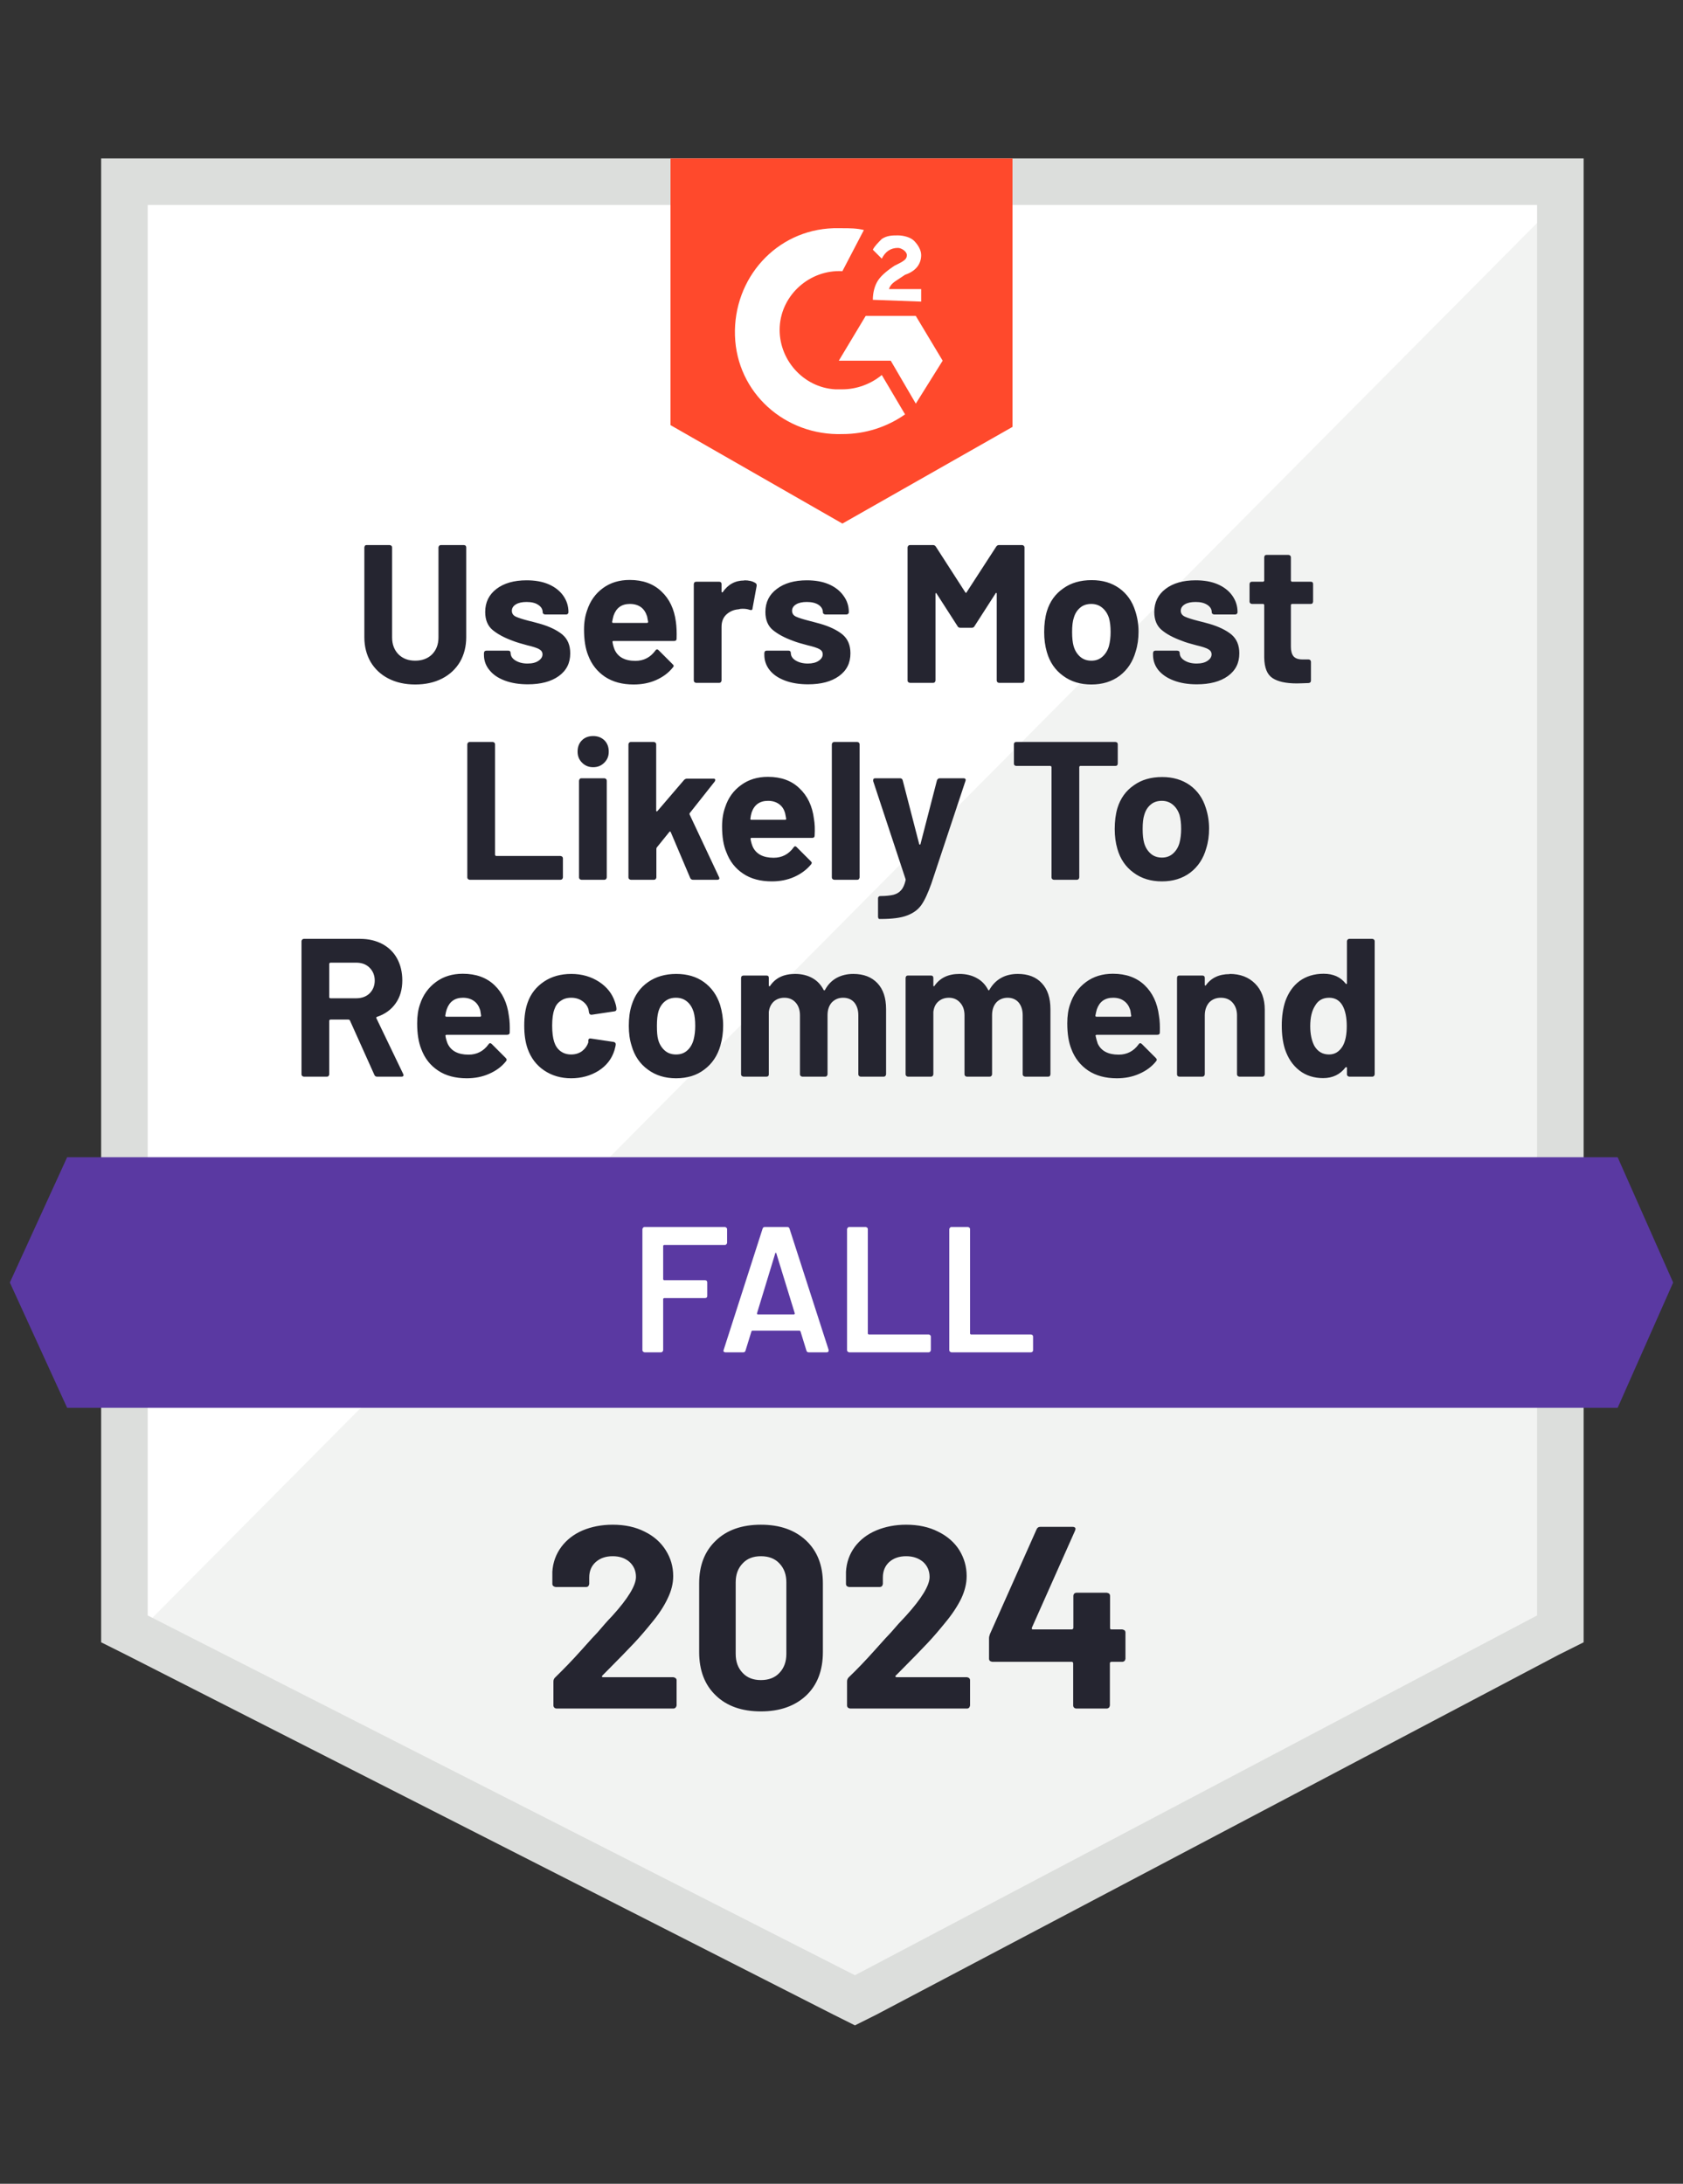
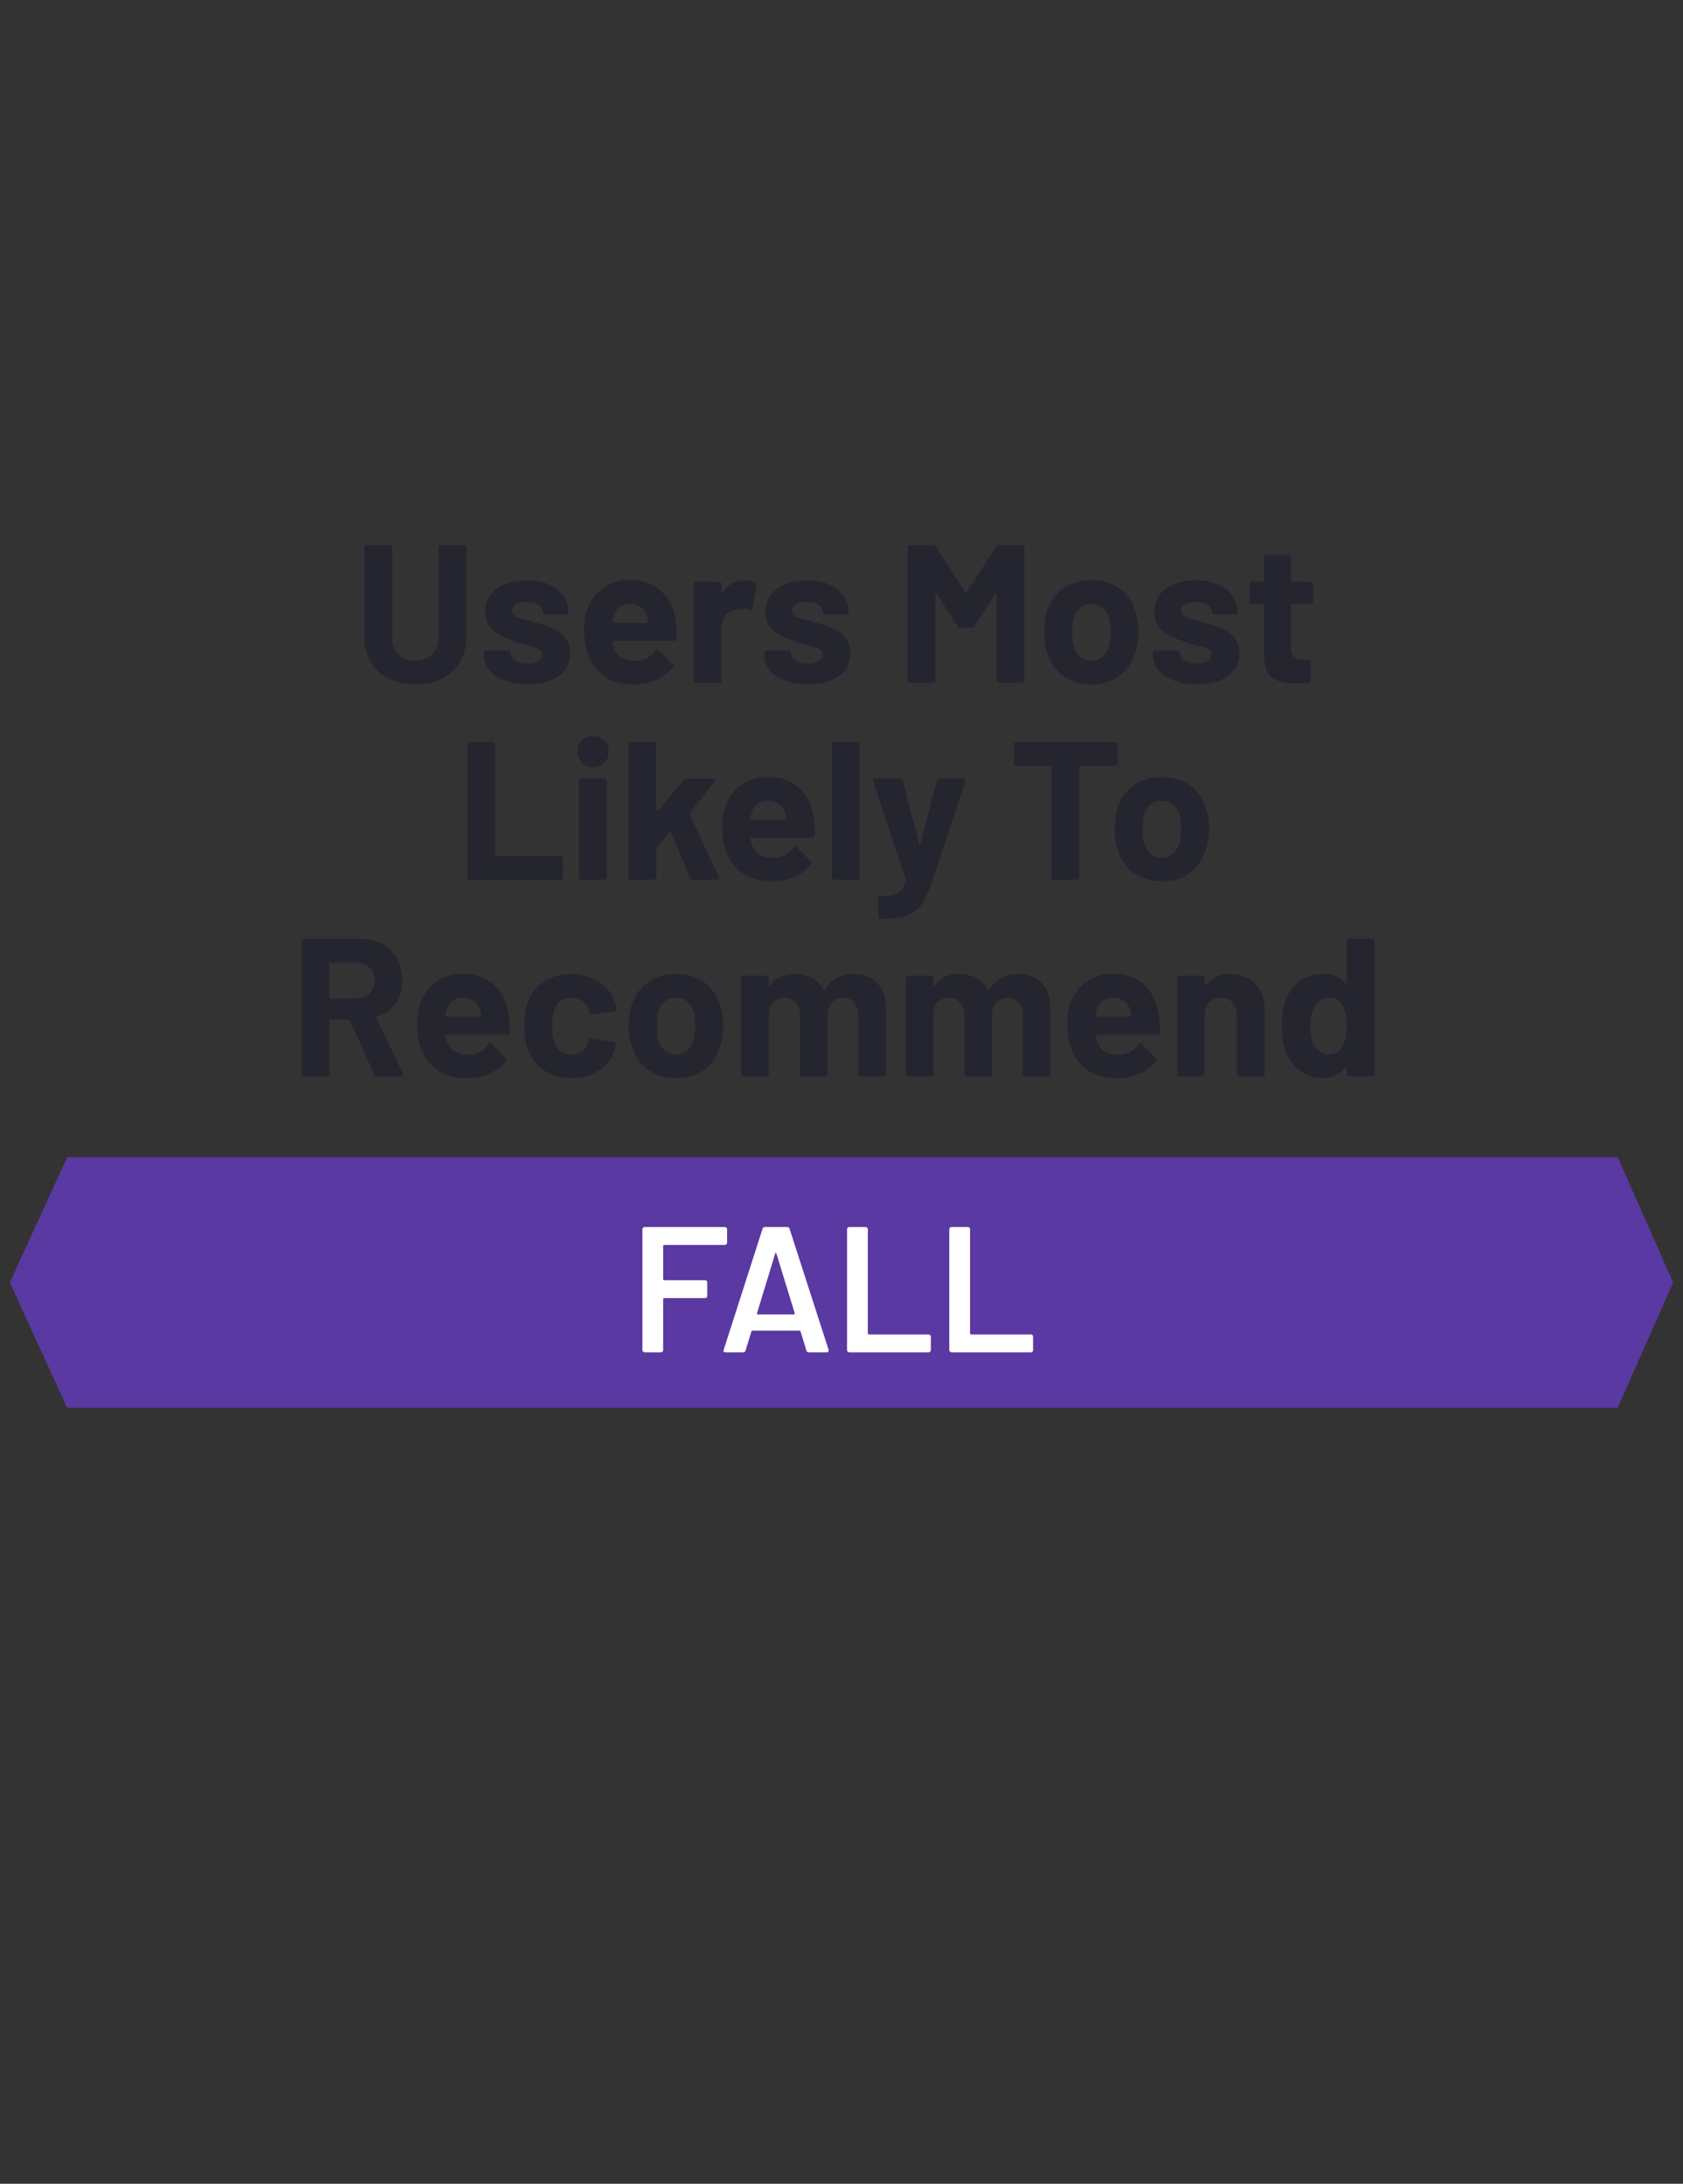
<svg xmlns="http://www.w3.org/2000/svg" version="1.1" viewBox="0 0 94 122">
  <rect x="0" y="0" width="94" height="122" fill="#333333" stroke="none" />
  <defs>
    <style>
      .cls-1 {
        fill: #dcdedc;
      }

      .cls-2 {
        fill: #252530;
      }

      .cls-3 {
        fill: #fff;
      }

      .cls-4 {
        fill: #5a39a2;
      }

      .cls-5 {
        fill: #f2f3f2;
      }

      .cls-6 {
        fill: #ff492c;
      }
    </style>
  </defs>
  <g>
    <g id="Layer_1">
      <g>
-         <path class="cls-3" d="M7.25,91.05l40.5,20.1,39-20.1V10.45H7.25v80.6Z" />
-         <path class="cls-5" d="M86.55,11.75L7.45,91.45l41,20.3,38.1-19.5V11.75Z" />
-         <path class="cls-1" d="M5.65,37.65v54.1l1.4.7,39.5,20.1,1.2.6,1.2-.6,38.1-20.1,1.4-.7V8.85H5.65v28.8ZM8.25,90.25V11.45h77.6v78.8l-38.1,20.1-39.5-20.1Z" />
-         <path class="cls-6" d="M47.05,12.75c.4,0,.8,0,1.2.1l-1.2,2.3c-1.8-.1-3.4,1.3-3.5,3.1-.1,1.8,1.3,3.4,3.1,3.5h.4c.8,0,1.6-.3,2.2-.8l1.3,2.2c-1,.7-2.2,1.1-3.5,1.1-3.2.1-5.9-2.3-6-5.5-.1-3.2,2.3-5.9,5.5-6,0,0,.5,0,.5,0ZM51.15,17.65l1.5,2.5-1.5,2.4-1.4-2.4h-2.9l1.5-2.5h2.8ZM48.75,16.75c0-.4.1-.8.3-1.1s.6-.6.9-.8l.2-.1c.4-.2.5-.3.5-.5s-.3-.4-.5-.4c-.4,0-.7.2-.9.6l-.5-.5c.1-.2.3-.4.5-.6.3-.2.6-.2.9-.2s.7.1.9.3.4.5.4.8c0,.5-.3.9-.9,1.1l-.3.2c-.3.2-.5.3-.6.6h1.8v.7s-2.7-.1-2.7-.1ZM47.05,29.25l9.5-5.4v-15h-19.1v14.9s9.6,5.5,9.6,5.5Z" />
        <path class="cls-4" d="M90.35,64.65H3.75l-3.2,7,3.2,7h86.6l3.1-7-3.1-7Z" />
        <path class="cls-2" d="M21.06,60.15c-.07,0-.12-.03-.15-.1l-1.37-3.05s-.04-.04-.07-.04h-1.02s-.06.02-.06.06v3s-.01.06-.04.09c-.02.03-.05.04-.09.04h-1.29s-.06-.01-.09-.04c-.03-.03-.04-.06-.04-.09v-7.44s.01-.06.04-.09c.03-.03.06-.04.09-.04h3.15c.47,0,.88.1,1.24.29.35.19.63.46.82.81s.29.76.29,1.22c0,.5-.12.93-.37,1.28-.25.36-.6.61-1.05.76-.03.01-.04.04-.03.07l1.5,3.12s.02.05.02.06c0,.06-.04.09-.12.09,0,0-1.36,0-1.36,0ZM18.45,53.78s-.06.02-.06.06v1.88s.02.05.06.05h1.44c.31,0,.56-.09.75-.27.19-.19.29-.43.29-.72s-.1-.53-.29-.72c-.19-.19-.44-.28-.75-.28h-1.44ZM28.42,56.74c.05.28.06.59.05.94,0,.09-.06.13-.15.13h-3.39s-.06.02-.05.05c.02.15.06.29.12.44.19.41.58.62,1.17.62.47,0,.84-.2,1.11-.57.03-.05.06-.07.1-.07.02,0,.05.01.08.04l.79.79s.05.06.05.09c0,.02-.01.05-.04.09-.24.3-.55.53-.94.7-.38.17-.8.25-1.25.25-.63,0-1.17-.14-1.6-.43-.44-.29-.75-.69-.94-1.2-.15-.37-.23-.85-.23-1.44,0-.41.05-.76.16-1.07.17-.52.47-.93.89-1.24s.92-.46,1.5-.46c.73,0,1.32.21,1.77.64.44.42.71.99.8,1.7ZM25.86,55.74c-.46,0-.76.22-.91.65-.03.09-.06.21-.08.35,0,.04.02.06.06.06h1.9s.05-.02.04-.06c-.03-.21-.05-.32-.05-.31-.07-.22-.18-.39-.35-.51-.17-.12-.37-.18-.61-.18ZM31.91,60.24c-.59,0-1.09-.15-1.52-.44-.43-.29-.74-.7-.92-1.21-.13-.37-.19-.8-.19-1.3,0-.49.06-.92.19-1.28.17-.49.48-.88.91-1.17.43-.29.94-.43,1.53-.43s1.1.15,1.55.44c.44.29.73.66.88,1.11.06.17.09.31.09.4v.02c0,.07-.04.11-.11.12l-1.27.19h-.02c-.07,0-.11-.04-.13-.11l-.03-.18c-.05-.19-.17-.35-.34-.47-.18-.13-.39-.19-.63-.19-.23,0-.43.06-.59.18-.17.11-.28.27-.35.48-.08.22-.12.52-.12.9s.04.68.11.9c.07.22.18.39.35.52s.37.19.6.19.43-.06.6-.18c.17-.13.29-.29.36-.5,0-.02,0-.04,0-.07,0,0,0-.02,0-.03,0-.09.06-.13.15-.11l1.27.19c.07.02.11.06.11.13,0,.05-.02.16-.07.33-.15.49-.45.87-.89,1.15-.45.28-.96.42-1.54.42ZM37.76,60.24c-.61,0-1.14-.16-1.58-.49-.44-.32-.74-.76-.9-1.32-.11-.34-.16-.71-.16-1.12,0-.43.05-.82.16-1.16.17-.55.47-.97.91-1.28.44-.31.97-.46,1.58-.46.61,0,1.12.15,1.54.45.43.31.73.73.91,1.28.11.37.17.75.17,1.15s-.05.76-.15,1.11c-.16.57-.46,1.02-.9,1.35-.43.33-.96.49-1.58.49ZM37.76,58.91c.25,0,.45-.07.62-.22.17-.15.29-.35.36-.61.06-.23.09-.49.09-.77,0-.31-.03-.57-.09-.78-.08-.25-.2-.44-.37-.58s-.37-.21-.62-.21-.45.07-.62.21c-.17.14-.29.33-.36.58-.05.18-.08.44-.08.78s.02.59.07.77c.07.26.2.46.37.61s.38.22.63.22ZM47.66,54.41c.57,0,1.02.17,1.35.52.32.34.48.82.48,1.45v3.64s-.01.06-.04.09c-.03.03-.06.04-.09.04h-1.29s-.07-.01-.09-.04c-.03-.03-.04-.06-.04-.09v-3.3c0-.3-.08-.54-.23-.72-.15-.17-.36-.26-.62-.26s-.46.09-.63.26c-.16.18-.24.42-.24.71v3.31s-.01.06-.04.09c-.02.03-.05.04-.09.04h-1.28s-.06-.01-.09-.04c-.03-.03-.04-.06-.04-.09v-3.3c0-.29-.08-.53-.24-.71s-.37-.27-.63-.27c-.23,0-.43.07-.59.21-.15.14-.25.33-.28.58v3.49s0,.06-.03.09c-.03.03-.06.04-.1.04h-1.28s-.07-.01-.1-.04-.04-.06-.04-.09v-5.39s.01-.07.04-.1c.03-.02.06-.03.1-.03h1.28s.07,0,.1.03c.02.03.03.06.03.1v.43s0,.03.03.04c.01,0,.03,0,.04-.02.3-.45.77-.67,1.4-.67.37,0,.69.08.96.23s.48.37.63.66c.02.04.05.04.08,0,.16-.3.38-.52.65-.67.28-.15.59-.22.93-.22ZM56.85,54.41c.57,0,1.02.17,1.34.52.32.34.48.82.48,1.45v3.64s-.01.06-.03.09c-.03.03-.06.04-.1.04h-1.28s-.07-.01-.1-.04-.04-.06-.04-.09v-3.3c0-.3-.08-.54-.23-.72-.15-.17-.36-.26-.61-.26s-.47.09-.63.26c-.16.18-.24.42-.24.71v3.31s-.01.06-.04.09c-.03.03-.06.04-.1.04h-1.27s-.07-.01-.09-.04c-.03-.03-.04-.06-.04-.09v-3.3c0-.29-.08-.53-.25-.71-.16-.18-.37-.27-.62-.27-.23,0-.43.07-.59.21s-.25.33-.28.58v3.49s-.01.06-.04.09c-.03.03-.06.04-.09.04h-1.29s-.07-.01-.09-.04c-.03-.03-.04-.06-.04-.09v-5.39s.01-.07.04-.1c.02-.02.05-.03.09-.03h1.29s.06,0,.09.03c.03.03.04.06.04.1v.43s0,.03.02.04c.01,0,.03,0,.04-.02.31-.45.77-.67,1.4-.67.37,0,.69.08.96.23.28.15.49.37.64.66.02.04.04.04.07,0,.17-.3.39-.52.66-.67s.58-.22.93-.22ZM64.73,56.74c.05.28.06.59.05.94,0,.09-.05.13-.14.13h-3.4s-.06.02-.05.05c.03.15.07.29.12.44.19.41.58.62,1.17.62.47,0,.84-.2,1.11-.57.03-.05.06-.07.1-.07.02,0,.05.01.08.04l.79.79s.05.06.05.09c0,.02-.01.05-.04.09-.24.3-.55.53-.94.7-.38.17-.8.25-1.25.25-.63,0-1.16-.14-1.6-.43-.43-.29-.75-.69-.94-1.2-.15-.37-.23-.85-.23-1.44,0-.41.05-.76.16-1.07.17-.52.47-.93.89-1.24.42-.31.92-.46,1.5-.46.73,0,1.32.21,1.77.64.44.42.71.99.8,1.7ZM62.17,55.74c-.46,0-.76.22-.91.65-.03.09-.05.21-.08.35,0,.04.02.06.06.06h1.9s.06-.02.04-.06c-.03-.21-.05-.32-.05-.31-.07-.22-.18-.39-.35-.51-.16-.12-.36-.18-.61-.18ZM68.68,54.41c.59,0,1.06.18,1.42.54.36.36.54.85.54,1.46v3.61s-.01.06-.04.09c-.03.03-.06.04-.09.04h-1.29s-.06-.01-.09-.04c-.03-.03-.04-.06-.04-.09v-3.29c0-.29-.08-.53-.25-.72-.16-.18-.38-.27-.65-.27s-.49.09-.66.27c-.16.19-.24.43-.24.72v3.29s-.01.06-.04.09c-.03.03-.06.04-.1.04h-1.28s-.07-.01-.1-.04c-.02-.03-.03-.06-.03-.09v-5.39s.01-.07.03-.1c.03-.02.06-.03.1-.03h1.28s.07,0,.1.03c.03.03.04.06.04.1v.38s0,.04.02.05c.01,0,.02,0,.03,0,.3-.43.75-.64,1.34-.64ZM75.23,52.58s.01-.06.04-.09c.03-.03.06-.04.09-.04h1.29s.06.01.09.04c.03.03.04.06.04.09v7.44s-.01.06-.04.09-.06.04-.09.04h-1.29s-.06-.01-.09-.04c-.03-.03-.04-.06-.04-.09v-.36s0-.04-.02-.04c-.02,0-.04,0-.05,0-.31.41-.73.61-1.26.61-.51,0-.96-.14-1.33-.43-.37-.29-.63-.68-.8-1.18-.12-.38-.18-.82-.18-1.33s.07-.97.2-1.36c.17-.47.43-.85.79-1.12.37-.27.82-.41,1.35-.41.53,0,.94.18,1.23.55.01.02.03.03.05.02.01,0,.02-.02.02-.04,0,0,0-2.36,0-2.36ZM75,58.43c.15-.27.22-.64.22-1.11s-.08-.87-.24-1.15c-.17-.29-.42-.43-.74-.43-.35,0-.61.14-.78.43-.19.29-.28.67-.28,1.16,0,.44.08.81.23,1.1.19.32.46.48.82.48.33,0,.58-.16.77-.48ZM26.23,49.15s-.06-.01-.09-.04c-.03-.03-.04-.06-.04-.09v-7.44s.01-.06.04-.09c.03-.03.06-.04.09-.04h1.29s.07.01.09.04c.03.03.04.06.04.09v6.18s.02.06.06.06h3.59s.07.01.1.04c.03.03.04.06.04.09v1.07s-.01.06-.04.09c-.03.03-.06.04-.1.04,0,0-5.07,0-5.07,0ZM33.13,42.86c-.25,0-.45-.08-.62-.25s-.25-.37-.25-.62c0-.26.08-.47.24-.63.16-.16.37-.24.63-.24s.46.08.63.24c.16.16.24.37.24.63s-.08.45-.25.62-.37.25-.62.25ZM32.47,49.15s-.07-.01-.09-.04c-.03-.03-.04-.06-.04-.09v-5.4s.01-.07.04-.1c.02-.03.05-.04.09-.04h1.29s.06.01.09.04.04.06.04.1v5.4s-.01.06-.04.09-.06.04-.09.04h-1.29ZM35.23,49.15s-.06-.01-.09-.04c-.03-.03-.04-.06-.04-.09v-7.44s.01-.06.04-.09c.03-.03.06-.04.09-.04h1.29s.06.01.09.04c.03.03.04.06.04.09v3.71s0,.03.02.04c.01,0,.03,0,.05-.02l1.49-1.74c.05-.05.11-.07.17-.07h1.46c.07,0,.11.02.11.07,0,.03-.01.06-.03.09l-1.4,1.77s-.02.06,0,.08l1.64,3.49s.02.05.02.06c0,.06-.04.09-.12.09h-1.35c-.07,0-.13-.03-.16-.1l-1.09-2.57s-.02-.02-.04-.03c-.01,0-.02,0-.03.02l-.71.88s-.02.05-.02.06v1.61s-.01.06-.04.09c-.03.03-.06.04-.09.04,0,0-1.29,0-1.29,0ZM45.46,45.74c.05.28.06.59.04.94,0,.09-.05.13-.14.13h-3.4s-.05.02-.04.05c.02.15.06.29.12.44.19.41.58.62,1.17.62.47,0,.84-.2,1.11-.57.03-.05.06-.07.1-.07.02,0,.04.01.07.04l.79.79s.06.06.06.09c0,.02-.01.05-.04.09-.25.3-.56.53-.94.7-.38.17-.8.25-1.25.25-.63,0-1.17-.14-1.6-.43-.44-.29-.75-.69-.94-1.2-.16-.37-.24-.85-.24-1.44,0-.41.06-.76.17-1.07.17-.52.46-.93.89-1.24.42-.31.92-.46,1.5-.46.73,0,1.32.21,1.76.64.45.42.72.99.81,1.7ZM42.9,44.74c-.47,0-.77.22-.92.65-.03.09-.05.21-.07.35,0,.04.02.06.05.06h1.91s.05-.02.04-.06c-.04-.21-.06-.32-.06-.31-.06-.22-.17-.39-.34-.51-.17-.12-.37-.18-.61-.18ZM46.59,49.15s-.06-.01-.09-.04c-.03-.03-.04-.06-.04-.09v-7.44s.01-.06.04-.09c.03-.03.06-.04.09-.04h1.29s.07.01.09.04c.03.03.04.06.04.09v7.44s-.01.06-.04.09c-.02.03-.05.04-.09.04h-1.29ZM49.11,51.34s-.04-.01-.05-.04c-.01-.03-.02-.06-.02-.09v-1.02s0-.06.03-.09c.03-.03.06-.04.1-.04.31,0,.55-.03.73-.07.18-.05.32-.13.43-.26.11-.12.19-.3.25-.55,0-.01,0-.03,0-.06l-1.81-5.48s0-.03,0-.06c0-.07.04-.1.12-.1h1.38c.08,0,.13.04.15.12l.92,3.56s.03.03.04.03.02,0,.03-.03l.92-3.56c.03-.08.08-.12.16-.12h1.34s.08.01.09.04c.02.03.02.07,0,.12l-1.9,5.72c-.19.53-.37.93-.56,1.2-.19.27-.46.46-.81.59-.34.13-.83.19-1.46.19h-.08,0ZM62.3,41.45s.07.01.1.04c.02.03.03.06.03.09v1.08s-.01.07-.03.09c-.03.03-.06.04-.1.04h-1.97s-.05.02-.05.06v6.17s-.01.06-.04.09c-.03.03-.06.04-.09.04h-1.29s-.07-.01-.09-.04c-.03-.03-.04-.06-.04-.09v-6.17s-.02-.06-.06-.06h-1.91s-.07-.01-.1-.04c-.02-.02-.03-.05-.03-.09v-1.08s0-.06.03-.09c.03-.03.06-.04.1-.04,0,0,5.54,0,5.54,0ZM64.9,49.24c-.62,0-1.15-.16-1.59-.49-.44-.32-.74-.76-.9-1.32-.1-.34-.15-.71-.15-1.12,0-.43.05-.82.15-1.16.17-.55.47-.97.92-1.28.43-.31.96-.46,1.58-.46.6,0,1.11.15,1.54.45.43.31.73.73.9,1.28.12.37.18.75.18,1.15s-.05.76-.16,1.11c-.16.57-.46,1.02-.89,1.35-.44.33-.97.49-1.58.49ZM64.9,47.91c.24,0,.44-.07.61-.22.17-.15.3-.35.37-.61.06-.23.09-.49.09-.77,0-.31-.03-.57-.09-.78-.08-.25-.21-.44-.38-.58-.17-.14-.37-.21-.61-.21-.25,0-.46.07-.62.21-.17.14-.29.33-.36.58-.06.18-.09.44-.09.78s.03.59.08.77c.07.26.2.46.37.61.17.15.38.22.63.22ZM23.19,38.24c-.56,0-1.06-.11-1.49-.33-.43-.22-.76-.53-1-.93-.23-.4-.35-.86-.35-1.38v-5.02s.01-.06.03-.09c.03-.03.06-.04.1-.04h1.28s.07.01.1.04c.03.03.04.06.04.09v5.03c0,.39.12.7.35.94.24.24.55.36.94.36s.71-.12.95-.36c.23-.24.35-.55.35-.94v-5.03s.01-.06.04-.09.06-.04.09-.04h1.29s.07.01.1.04c.02.03.03.06.03.09v5.02c0,.52-.12.98-.35,1.38-.24.4-.57.71-1,.93-.43.22-.93.33-1.5.33ZM29.48,38.23c-.49,0-.92-.07-1.29-.21s-.65-.33-.85-.58c-.21-.25-.31-.54-.31-.85v-.11s.01-.07.04-.1c.03-.02.06-.03.1-.03h1.22s.06,0,.09.03c.03.03.04.06.04.1h0c0,.17.09.31.27.42.18.11.4.17.67.17s.46-.05.61-.15c.15-.1.23-.22.23-.36s-.07-.23-.2-.3c-.13-.07-.35-.14-.65-.21-.34-.09-.61-.17-.81-.25-.47-.17-.84-.37-1.12-.6-.28-.23-.42-.57-.42-1.01,0-.54.21-.97.63-1.29s.98-.48,1.68-.48c.47,0,.88.07,1.23.22.35.15.63.37.82.64.19.27.29.57.29.92,0,.04-.01.07-.04.09-.02.03-.05.04-.09.04h-1.18s-.06-.01-.09-.04c-.03-.02-.04-.05-.04-.09,0-.16-.08-.3-.25-.41-.16-.11-.38-.16-.65-.16-.24,0-.44.04-.59.13-.15.09-.23.21-.23.36s.07.26.22.33c.15.07.4.15.75.24.09.02.18.04.28.07l.33.09c.52.15.93.35,1.23.59.3.25.45.6.45,1.06,0,.54-.21.96-.64,1.27-.43.31-1.01.46-1.73.46ZM37.75,34.74c.04.28.05.59.04.94,0,.09-.05.13-.14.13h-3.4s-.06.02-.04.05c.02.15.06.29.12.44.19.41.57.62,1.16.62.47,0,.84-.2,1.11-.57.03-.05.07-.07.1-.07.03,0,.05.01.08.04l.79.79s.06.06.06.09c0,.02-.02.05-.05.09-.24.3-.55.53-.93.7-.38.17-.8.25-1.26.25-.63,0-1.16-.14-1.6-.43-.43-.29-.75-.69-.94-1.2-.15-.37-.23-.85-.23-1.44,0-.41.06-.76.17-1.07.17-.52.46-.93.88-1.24.42-.31.92-.46,1.5-.46.73,0,1.32.21,1.77.64.45.42.72.99.81,1.7ZM35.18,33.74c-.46,0-.76.22-.91.65-.03.09-.05.21-.08.35,0,.04.02.06.06.06h1.9s.06-.02.05-.06c-.04-.21-.06-.32-.06-.31-.07-.22-.18-.39-.34-.51-.17-.12-.37-.18-.62-.18ZM41.57,32.42c.26,0,.47.05.62.15.06.03.08.09.07.17l-.23,1.25c0,.09-.06.11-.16.08-.11-.04-.23-.06-.38-.06-.06,0-.14,0-.24.03-.27.02-.49.12-.68.29-.18.17-.27.4-.27.69v3s-.01.06-.04.09c-.03.03-.06.04-.09.04h-1.29s-.06-.01-.09-.04c-.03-.03-.04-.06-.04-.09v-5.39s.01-.07.04-.1c.03-.02.06-.03.09-.03h1.29s.06,0,.09.03c.03.03.04.06.04.1v.42s0,.03.02.04.03,0,.04,0c.3-.44.7-.66,1.21-.66ZM45.13,38.23c-.49,0-.92-.07-1.29-.21s-.65-.33-.85-.58c-.2-.25-.3-.54-.3-.85v-.11s.01-.07.04-.1c.02-.02.05-.03.09-.03h1.22s.06,0,.09.03c.03.03.04.06.04.1h0c0,.17.09.31.27.42s.41.17.68.17c.25,0,.45-.05.6-.15s.23-.22.23-.36-.06-.23-.19-.3c-.13-.07-.35-.14-.65-.21-.35-.09-.62-.17-.82-.25-.47-.17-.84-.37-1.12-.6-.28-.23-.42-.57-.42-1.01,0-.54.21-.97.64-1.29.42-.32.98-.48,1.67-.48.47,0,.88.07,1.23.22.35.15.63.37.82.64.2.27.3.57.3.92,0,.04-.01.07-.04.09-.03.03-.06.04-.1.04h-1.17s-.07-.01-.1-.04c-.03-.02-.04-.05-.04-.09,0-.16-.08-.3-.24-.41-.17-.11-.39-.16-.66-.16-.24,0-.44.04-.59.13s-.23.21-.23.36.07.26.22.33c.15.07.41.15.76.24.08.02.17.04.27.07.11.03.22.06.33.09.52.15.93.35,1.23.59.3.25.45.6.45,1.06,0,.54-.21.96-.64,1.27-.43.31-1,.46-1.73.46ZM55.64,30.54c.04-.06.09-.09.16-.09h1.29s.06.01.09.04c.03.03.04.06.04.09v7.44s-.01.06-.04.09c-.03.03-.06.04-.09.04h-1.29s-.07-.01-.09-.04c-.03-.03-.04-.06-.04-.09v-4.85s0-.05-.03-.05c-.01,0-.03.01-.04.04l-1.17,1.82c-.03.06-.08.09-.15.09h-.65c-.07,0-.12-.03-.15-.09l-1.17-1.82s-.03-.04-.04-.03c-.01,0-.02.02-.02.05v4.84s-.01.06-.04.09c-.03.03-.06.04-.1.04h-1.28s-.07-.01-.1-.04-.04-.06-.04-.09v-7.44s.01-.06.04-.09c.03-.03.06-.04.1-.04h1.28c.07,0,.12.03.16.09l1.65,2.56s.04.05.06,0c0,0,1.66-2.56,1.66-2.56ZM60.96,38.24c-.62,0-1.15-.16-1.59-.49-.44-.32-.74-.76-.9-1.32-.1-.34-.15-.71-.15-1.12,0-.43.05-.82.15-1.16.17-.55.47-.97.92-1.28.43-.31.96-.46,1.58-.46s1.11.15,1.54.45c.43.31.73.73.9,1.28.12.37.18.75.18,1.15s-.05.76-.16,1.11c-.16.57-.46,1.02-.89,1.35-.44.33-.97.49-1.58.49ZM60.96,36.91c.24,0,.44-.07.61-.22.17-.15.3-.35.37-.61.06-.23.09-.49.09-.77,0-.31-.03-.57-.09-.78-.08-.25-.21-.44-.38-.58-.17-.14-.37-.21-.61-.21-.25,0-.46.07-.62.21-.17.14-.29.33-.36.58-.06.18-.09.44-.09.78,0,.33.03.59.08.77.07.26.2.46.37.61.17.15.38.22.63.22ZM66.84,38.23c-.49,0-.91-.07-1.28-.21s-.65-.33-.86-.58c-.2-.25-.3-.54-.3-.85v-.11s.01-.07.04-.1c.03-.02.06-.03.09-.03h1.22s.07.01.1.03c.03.03.04.06.04.1h0c0,.17.09.31.27.42.18.11.4.17.67.17s.46-.05.61-.15c.15-.1.23-.22.23-.36s-.07-.23-.2-.3-.35-.14-.65-.21c-.35-.09-.62-.17-.81-.25-.47-.17-.85-.37-1.12-.6-.28-.23-.42-.57-.42-1.01,0-.54.21-.97.63-1.29s.98-.48,1.68-.48c.47,0,.88.07,1.23.22.35.15.63.37.82.64.19.27.29.57.29.92,0,.04-.01.07-.04.09-.03.03-.06.04-.09.04h-1.18s-.06-.01-.09-.04c-.03-.02-.04-.05-.04-.09,0-.16-.08-.3-.25-.41-.17-.11-.38-.16-.65-.16-.25,0-.45.04-.6.13-.15.09-.23.21-.23.36s.08.26.23.33c.15.07.4.15.75.24l.28.07.33.09c.52.15.93.35,1.23.59.3.25.45.6.45,1.06,0,.54-.21.96-.64,1.27-.43.31-1.01.46-1.74.46ZM73.34,33.61s-.01.06-.03.09c-.03.03-.06.04-.1.04h-1.05s-.06.02-.06.05v2.34c0,.24.05.42.15.54.1.11.26.17.48.17h.36s.07.01.09.04c.03.03.04.06.04.09v1.05c0,.08-.04.13-.13.14-.31.01-.53.02-.66.02-.61,0-1.06-.1-1.36-.3-.3-.2-.45-.58-.46-1.14v-2.95s-.02-.05-.06-.05h-.63s-.06-.01-.09-.04c-.03-.03-.04-.06-.04-.09v-.98s.01-.07.04-.1c.03-.02.06-.03.09-.03h.63s.06-.02.06-.06v-1.31s.01-.06.03-.09c.03-.03.06-.04.1-.04h1.23s.06.01.09.04c.03.03.04.06.04.09v1.31s.02.06.06.06h1.05s.07,0,.1.03c.02.03.03.06.03.1v.98Z" />
        <path class="cls-3" d="M40.61,69.43s-.01.06-.04.08c-.02.03-.05.04-.08.04h-3.4s-.05.02-.05.05v1.87s.02.05.05.05h2.29s.06.01.09.03c.02.03.03.06.03.09v.76s0,.06-.03.09c-.03.02-.06.03-.09.03h-2.29s-.05.02-.05.05v2.86s-.01.06-.04.08c-.02.03-.05.04-.08.04h-.92s-.06-.01-.08-.04c-.03-.02-.04-.05-.04-.08v-6.76s.01-.06.04-.08c.02-.03.05-.04.08-.04h4.49s.06.01.08.04c.03.02.04.05.04.08,0,0,0,.76,0,.76ZM45.17,75.55c-.07,0-.11-.03-.13-.1l-.33-1.07s-.03-.04-.05-.04h-2.64s-.04.01-.05.04l-.33,1.07c-.02.07-.06.1-.13.1h-1s-.07-.01-.09-.04c-.02-.02-.02-.05,0-.1l2.17-6.76c.02-.07.06-.1.13-.1h1.25c.07,0,.11.03.13.1l2.18,6.76s0,.03,0,.05c0,.06-.04.09-.11.09h-1ZM42.28,73.37s0,.06.04.06h2.03s.05-.02.04-.06l-1.03-3.35s-.02-.04-.03-.04-.02.01-.03.04c0,0-1.02,3.35-1.02,3.35ZM47.43,75.55s-.06-.01-.08-.04c-.03-.02-.04-.05-.04-.08v-6.76s.01-.06.04-.08c.02-.03.05-.04.08-.04h.92s.06.01.09.04c.02.02.03.05.03.08v5.83s.02.05.05.05h3.35s.06.01.08.04c.03.02.04.05.04.08v.76s-.01.06-.04.08c-.02.03-.05.04-.08.04,0,0-4.44,0-4.44,0ZM53.14,75.55s-.06-.01-.08-.04c-.03-.02-.04-.05-.04-.08v-6.76s.01-.06.04-.08c.02-.03.05-.04.08-.04h.92s.06.01.09.04c.02.02.03.05.03.08v5.83s.02.05.05.05h3.35s.06.01.09.04c.02.02.03.05.03.08v.76s0,.06-.03.08c-.03.03-.06.04-.09.04,0,0-4.44,0-4.44,0Z" />
-         <path class="cls-2" d="M33.64,93.61s-.03.04-.02.06c.01.02.03.03.06.03h3.93s.09.02.12.05c.04.03.06.07.06.12v1.41s-.02.09-.06.12c-.03.03-.07.05-.12.05h-6.52c-.05,0-.1-.02-.13-.05-.03-.03-.05-.07-.05-.12v-1.34c0-.09.03-.16.09-.22.47-.46.96-.96,1.45-1.51.49-.55.8-.89.93-1.02.27-.32.54-.63.82-.92.88-.97,1.32-1.7,1.32-2.17,0-.34-.12-.62-.36-.84-.24-.21-.55-.32-.94-.32s-.7.11-.94.32c-.25.22-.37.51-.37.87v.36s-.02.09-.05.12-.07.05-.12.05h-1.71s-.09-.02-.12-.05c-.04-.03-.06-.07-.06-.12v-.68c.03-.52.2-.98.5-1.39.3-.4.7-.71,1.19-.92.5-.21,1.06-.32,1.68-.32.69,0,1.28.13,1.79.39.51.25.9.6,1.17,1.03.28.44.42.92.42,1.45,0,.41-.1.82-.31,1.25-.2.43-.5.89-.91,1.38-.3.37-.62.75-.97,1.12-.35.37-.86.9-1.55,1.59l-.22.22h0ZM42.5,95.61c-1.07,0-1.91-.3-2.52-.89-.62-.59-.93-1.4-.93-2.43v-3.83c0-1.01.31-1.8.93-2.39.61-.59,1.45-.89,2.52-.89s1.9.3,2.53.89c.62.59.93,1.38.93,2.39v3.83c0,1.03-.31,1.84-.93,2.43-.63.59-1.47.89-2.53.89ZM42.5,93.86c.43,0,.78-.13,1.03-.4.26-.27.39-.62.39-1.07v-3.99c0-.44-.13-.79-.39-1.06-.25-.27-.6-.4-1.03-.4s-.77.13-1.02.4c-.26.27-.39.62-.39,1.06v3.99c0,.45.13.8.39,1.07.25.27.59.4,1.02.4ZM50.02,93.61s-.02.04,0,.06c0,.02.03.03.06.03h3.93s.09.02.12.05c.03.03.05.07.05.12v1.41s-.02.09-.05.12c-.03.03-.07.05-.12.05h-6.53s-.09-.02-.12-.05c-.03-.03-.05-.07-.05-.12v-1.34c0-.09.03-.16.08-.22.48-.46.96-.96,1.45-1.51.49-.55.8-.89.93-1.02.27-.32.55-.63.83-.92.88-.97,1.32-1.7,1.32-2.17,0-.34-.12-.62-.36-.84-.25-.21-.56-.32-.95-.32s-.7.11-.94.32c-.24.22-.36.51-.36.87v.36s-.02.09-.05.12-.08.05-.13.05h-1.71s-.09-.02-.12-.05-.05-.07-.05-.12v-.68c.03-.52.19-.98.49-1.39.3-.4.7-.71,1.2-.92s1.06-.32,1.67-.32c.69,0,1.28.13,1.79.39.51.25.91.6,1.18,1.03.27.44.41.92.41,1.45,0,.41-.1.82-.3,1.25-.21.43-.51.89-.92,1.38-.3.37-.62.75-.97,1.12-.35.37-.86.9-1.55,1.59l-.22.22h0ZM62.68,91.03s.09.02.13.05c.03.03.05.07.05.12v1.47s-.02.09-.05.12c-.04.03-.08.05-.13.05h-.62s-.07.02-.07.07v2.37s-.02.09-.05.12c-.04.03-.08.05-.13.05h-1.69c-.05,0-.1-.02-.13-.05-.03-.03-.05-.07-.05-.12v-2.37s-.02-.07-.07-.07h-4.45s-.09-.02-.13-.05c-.03-.03-.05-.07-.05-.12v-1.16c0-.06.02-.13.05-.22l2.61-5.86c.04-.09.11-.13.2-.13h1.81c.07,0,.11.02.14.05.03.03.02.08,0,.15l-2.42,5.44s0,.04,0,.06c.01.02.03.03.05.03h2.2s.07-.03.07-.08v-1.79c0-.05.02-.1.05-.13s.08-.05.13-.05h1.69s.09.02.13.05c.03.03.05.08.05.13v1.79c0,.05.02.08.07.08,0,0,.62,0,.62,0Z" />
      </g>
    </g>
  </g>
</svg>